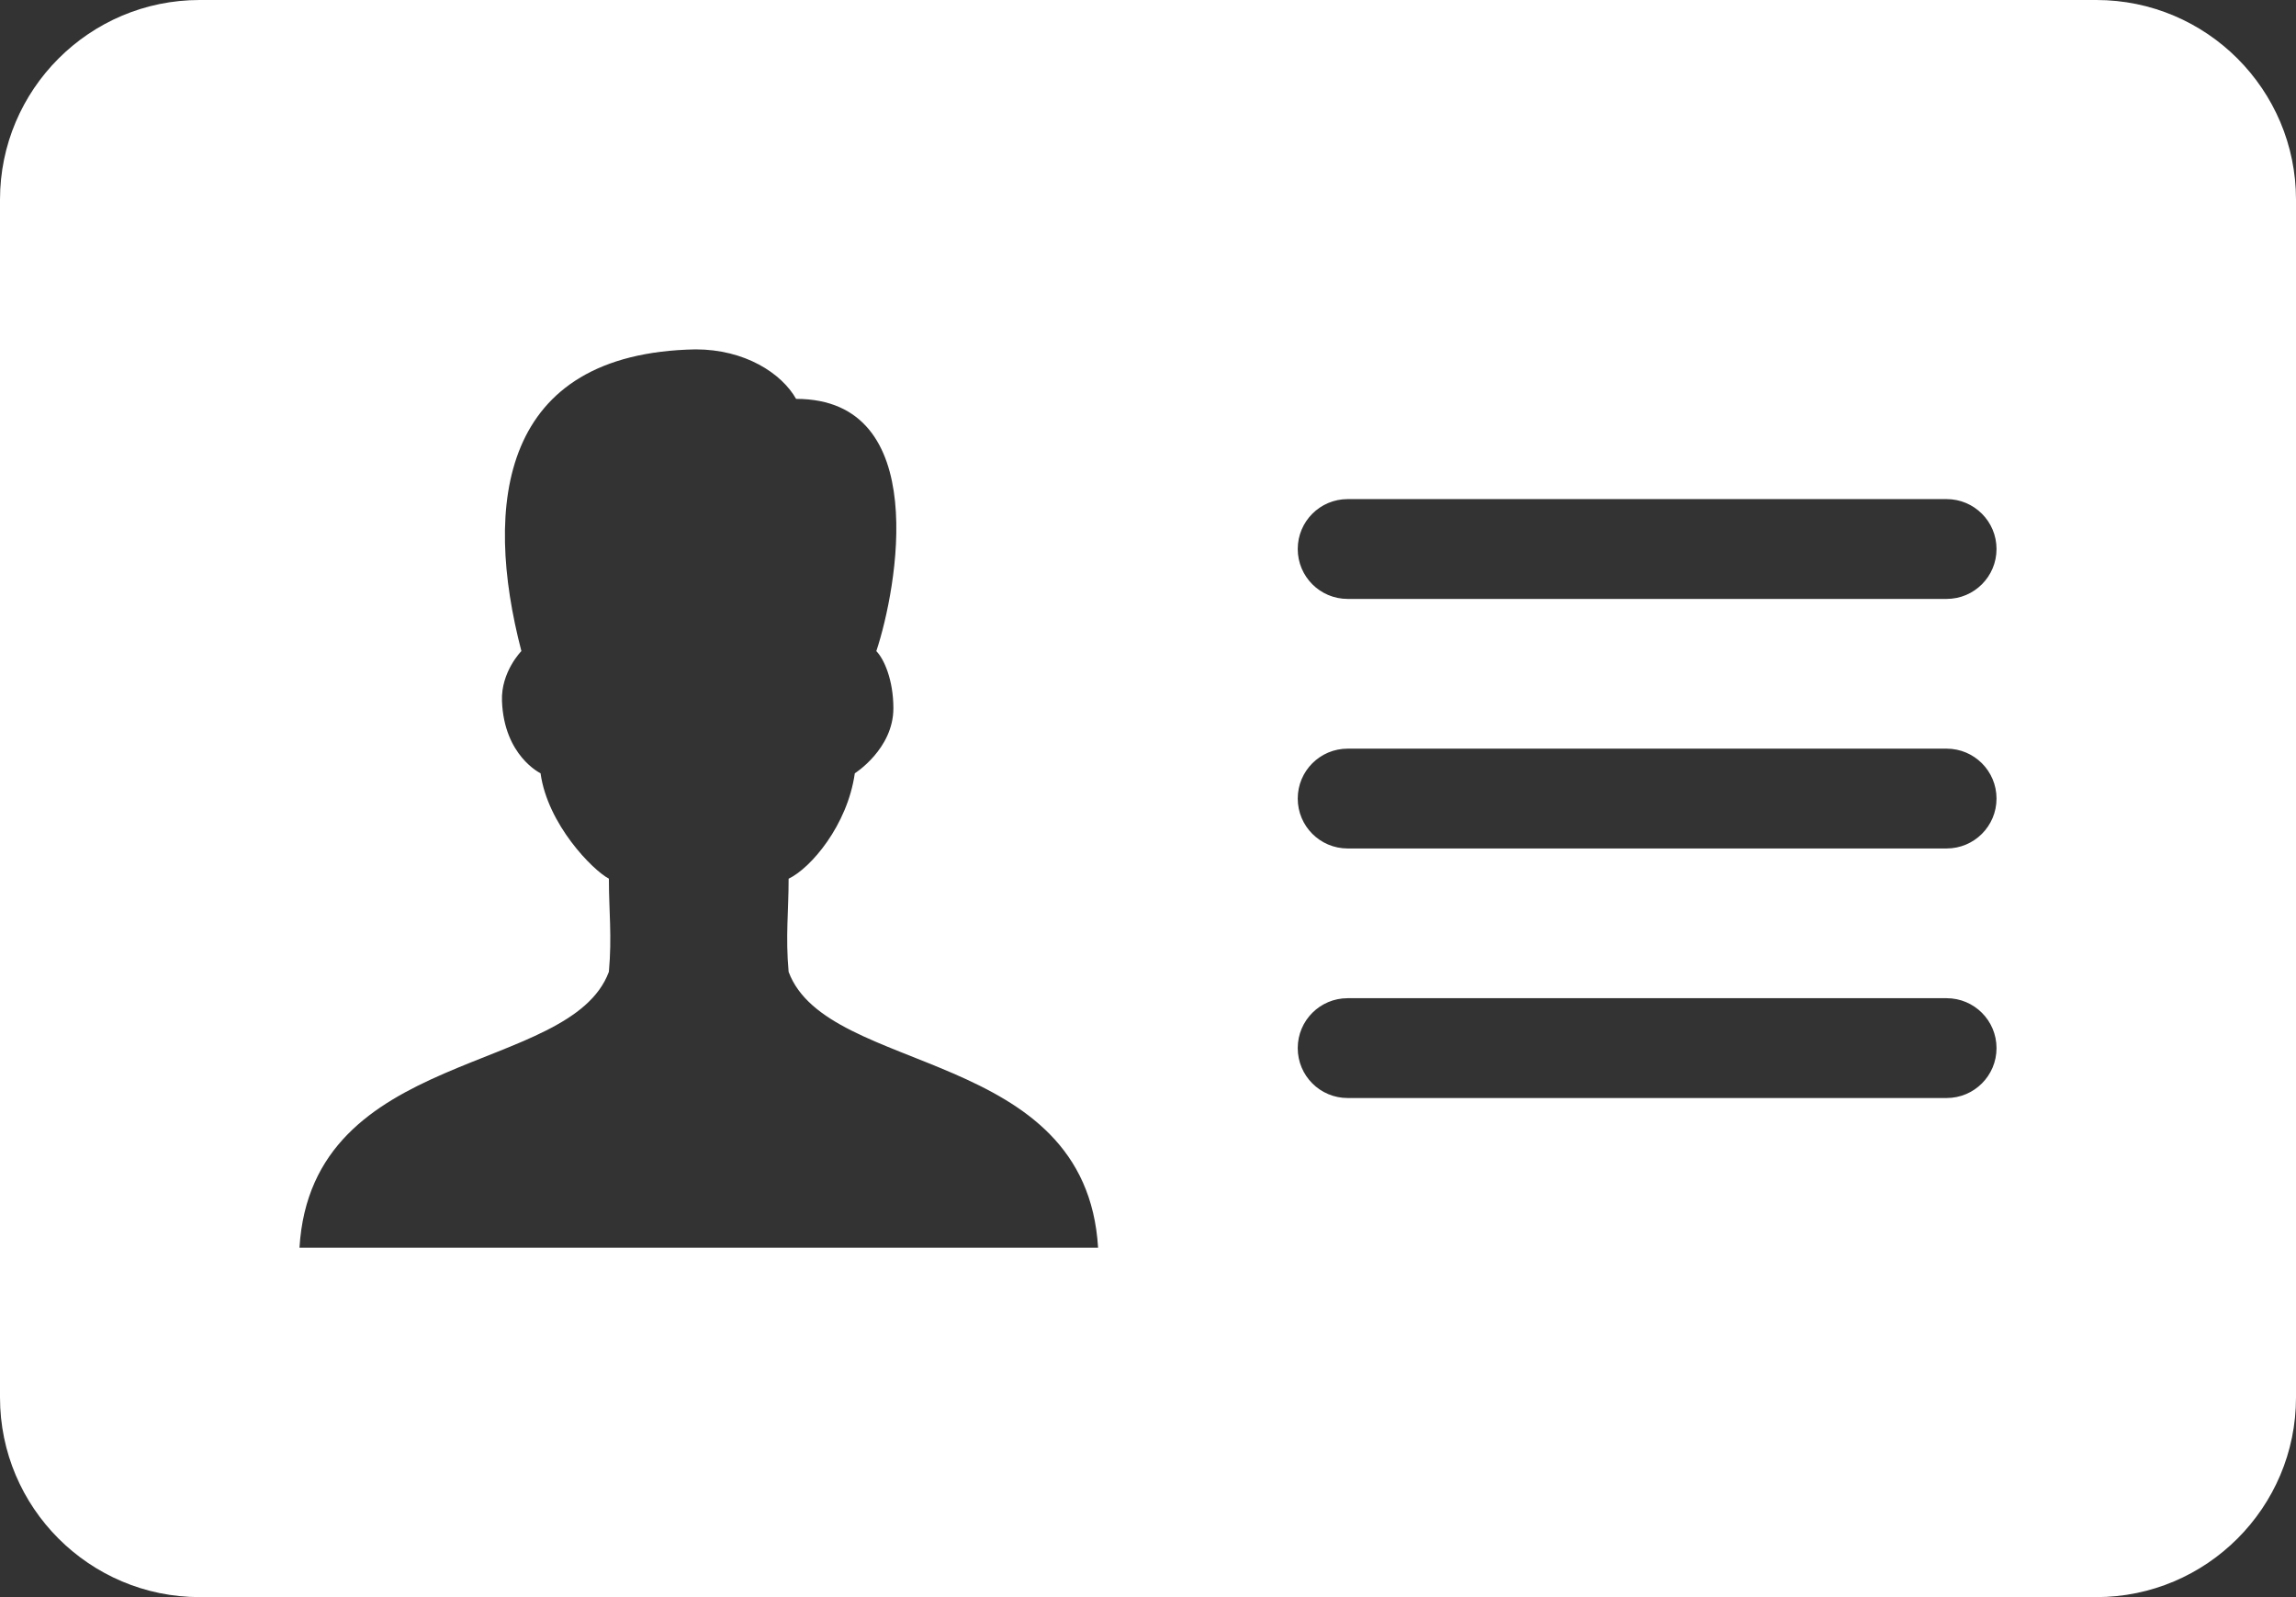
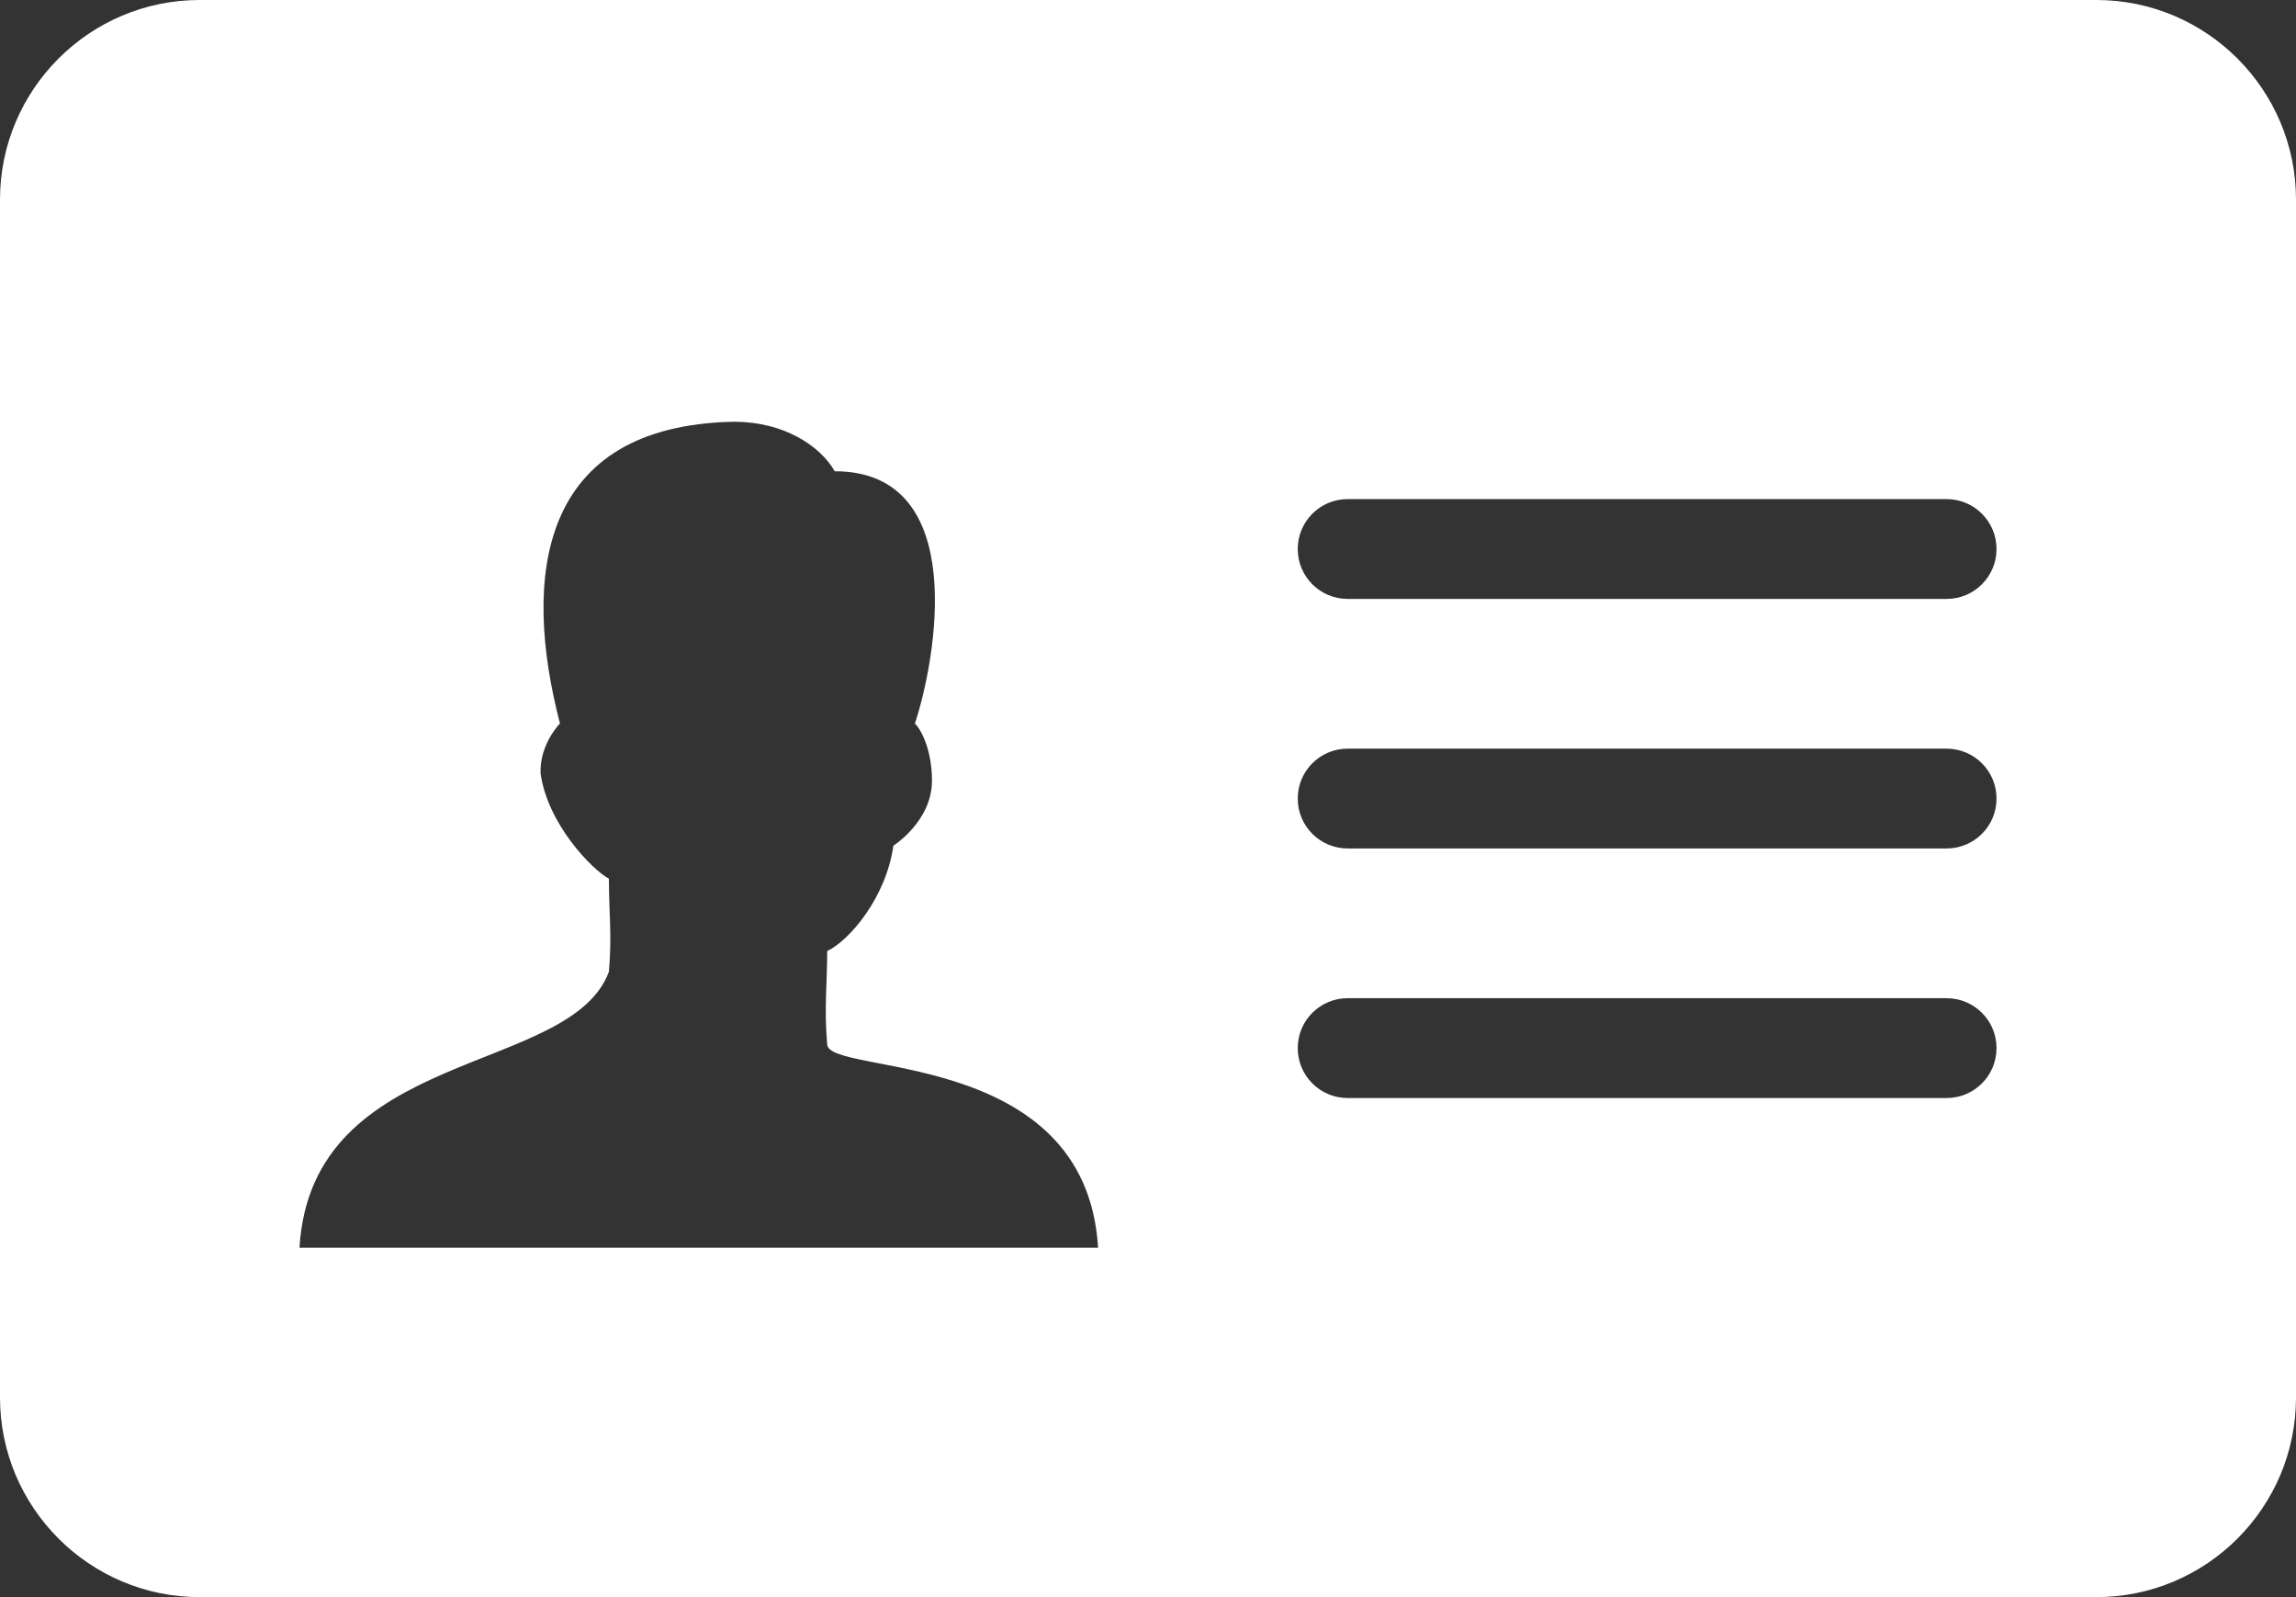
<svg xmlns="http://www.w3.org/2000/svg" fill="#ffffff" height="32" preserveAspectRatio="xMidYMid meet" version="1" viewBox="2.0 9.0 46.0 32.0" width="46" zoomAndPan="magnify">
  <rect x="2.0" y="9.0" width="46.0" height="32.0" fill="#333333" stroke="none" />
  <g id="change1_1">
-     <path d="M44,9H6c-2.206,0-4,1.794-4,4v24c0,2.206,1.794,4,4,4h38c2.206,0,4-1.794,4-4V13C48,10.794,46.206,9,44,9z M8,34 c0.242-4.027,5.423-3.44,6.199-5.529c0.064-0.715,0-1.213,0-1.866c-0.324-0.17-1.229-1.089-1.369-2.112c0,0-0.733-0.348-0.773-1.45 c-0.021-0.584,0.389-0.998,0.389-0.998c-0.764-2.931-0.433-5.973,3.491-6.045c0.981,0,1.719,0.474,2.013,0.992 c2.73,0,2.021,3.809,1.607,5.054c0.153,0.154,0.342,0.575,0.342,1.145c0,0.815-0.773,1.303-0.773,1.303 c-0.147,1.039-0.879,1.898-1.326,2.112c0,0.653-0.064,1.152,0,1.866C18.577,30.56,23.758,29.973,24,34H8z M41,31H29 c-0.553,0-1-0.447-1-1s0.447-1,1-1h12c0.553,0,1,0.447,1,1S41.553,31,41,31z M41,26H29c-0.553,0-1-0.448-1-1s0.447-1,1-1h12 c0.553,0,1,0.448,1,1S41.553,26,41,26z M41,21H29c-0.553,0-1-0.448-1-1s0.447-1,1-1h12c0.553,0,1,0.448,1,1S41.553,21,41,21z" fill="inherit" />
+     <path d="M44,9H6c-2.206,0-4,1.794-4,4v24c0,2.206,1.794,4,4,4h38c2.206,0,4-1.794,4-4V13C48,10.794,46.206,9,44,9z M8,34 c0.242-4.027,5.423-3.44,6.199-5.529c0.064-0.715,0-1.213,0-1.866c-0.324-0.17-1.229-1.089-1.369-2.112c-0.021-0.584,0.389-0.998,0.389-0.998c-0.764-2.931-0.433-5.973,3.491-6.045c0.981,0,1.719,0.474,2.013,0.992 c2.73,0,2.021,3.809,1.607,5.054c0.153,0.154,0.342,0.575,0.342,1.145c0,0.815-0.773,1.303-0.773,1.303 c-0.147,1.039-0.879,1.898-1.326,2.112c0,0.653-0.064,1.152,0,1.866C18.577,30.56,23.758,29.973,24,34H8z M41,31H29 c-0.553,0-1-0.447-1-1s0.447-1,1-1h12c0.553,0,1,0.447,1,1S41.553,31,41,31z M41,26H29c-0.553,0-1-0.448-1-1s0.447-1,1-1h12 c0.553,0,1,0.448,1,1S41.553,26,41,26z M41,21H29c-0.553,0-1-0.448-1-1s0.447-1,1-1h12c0.553,0,1,0.448,1,1S41.553,21,41,21z" fill="inherit" />
  </g>
</svg>